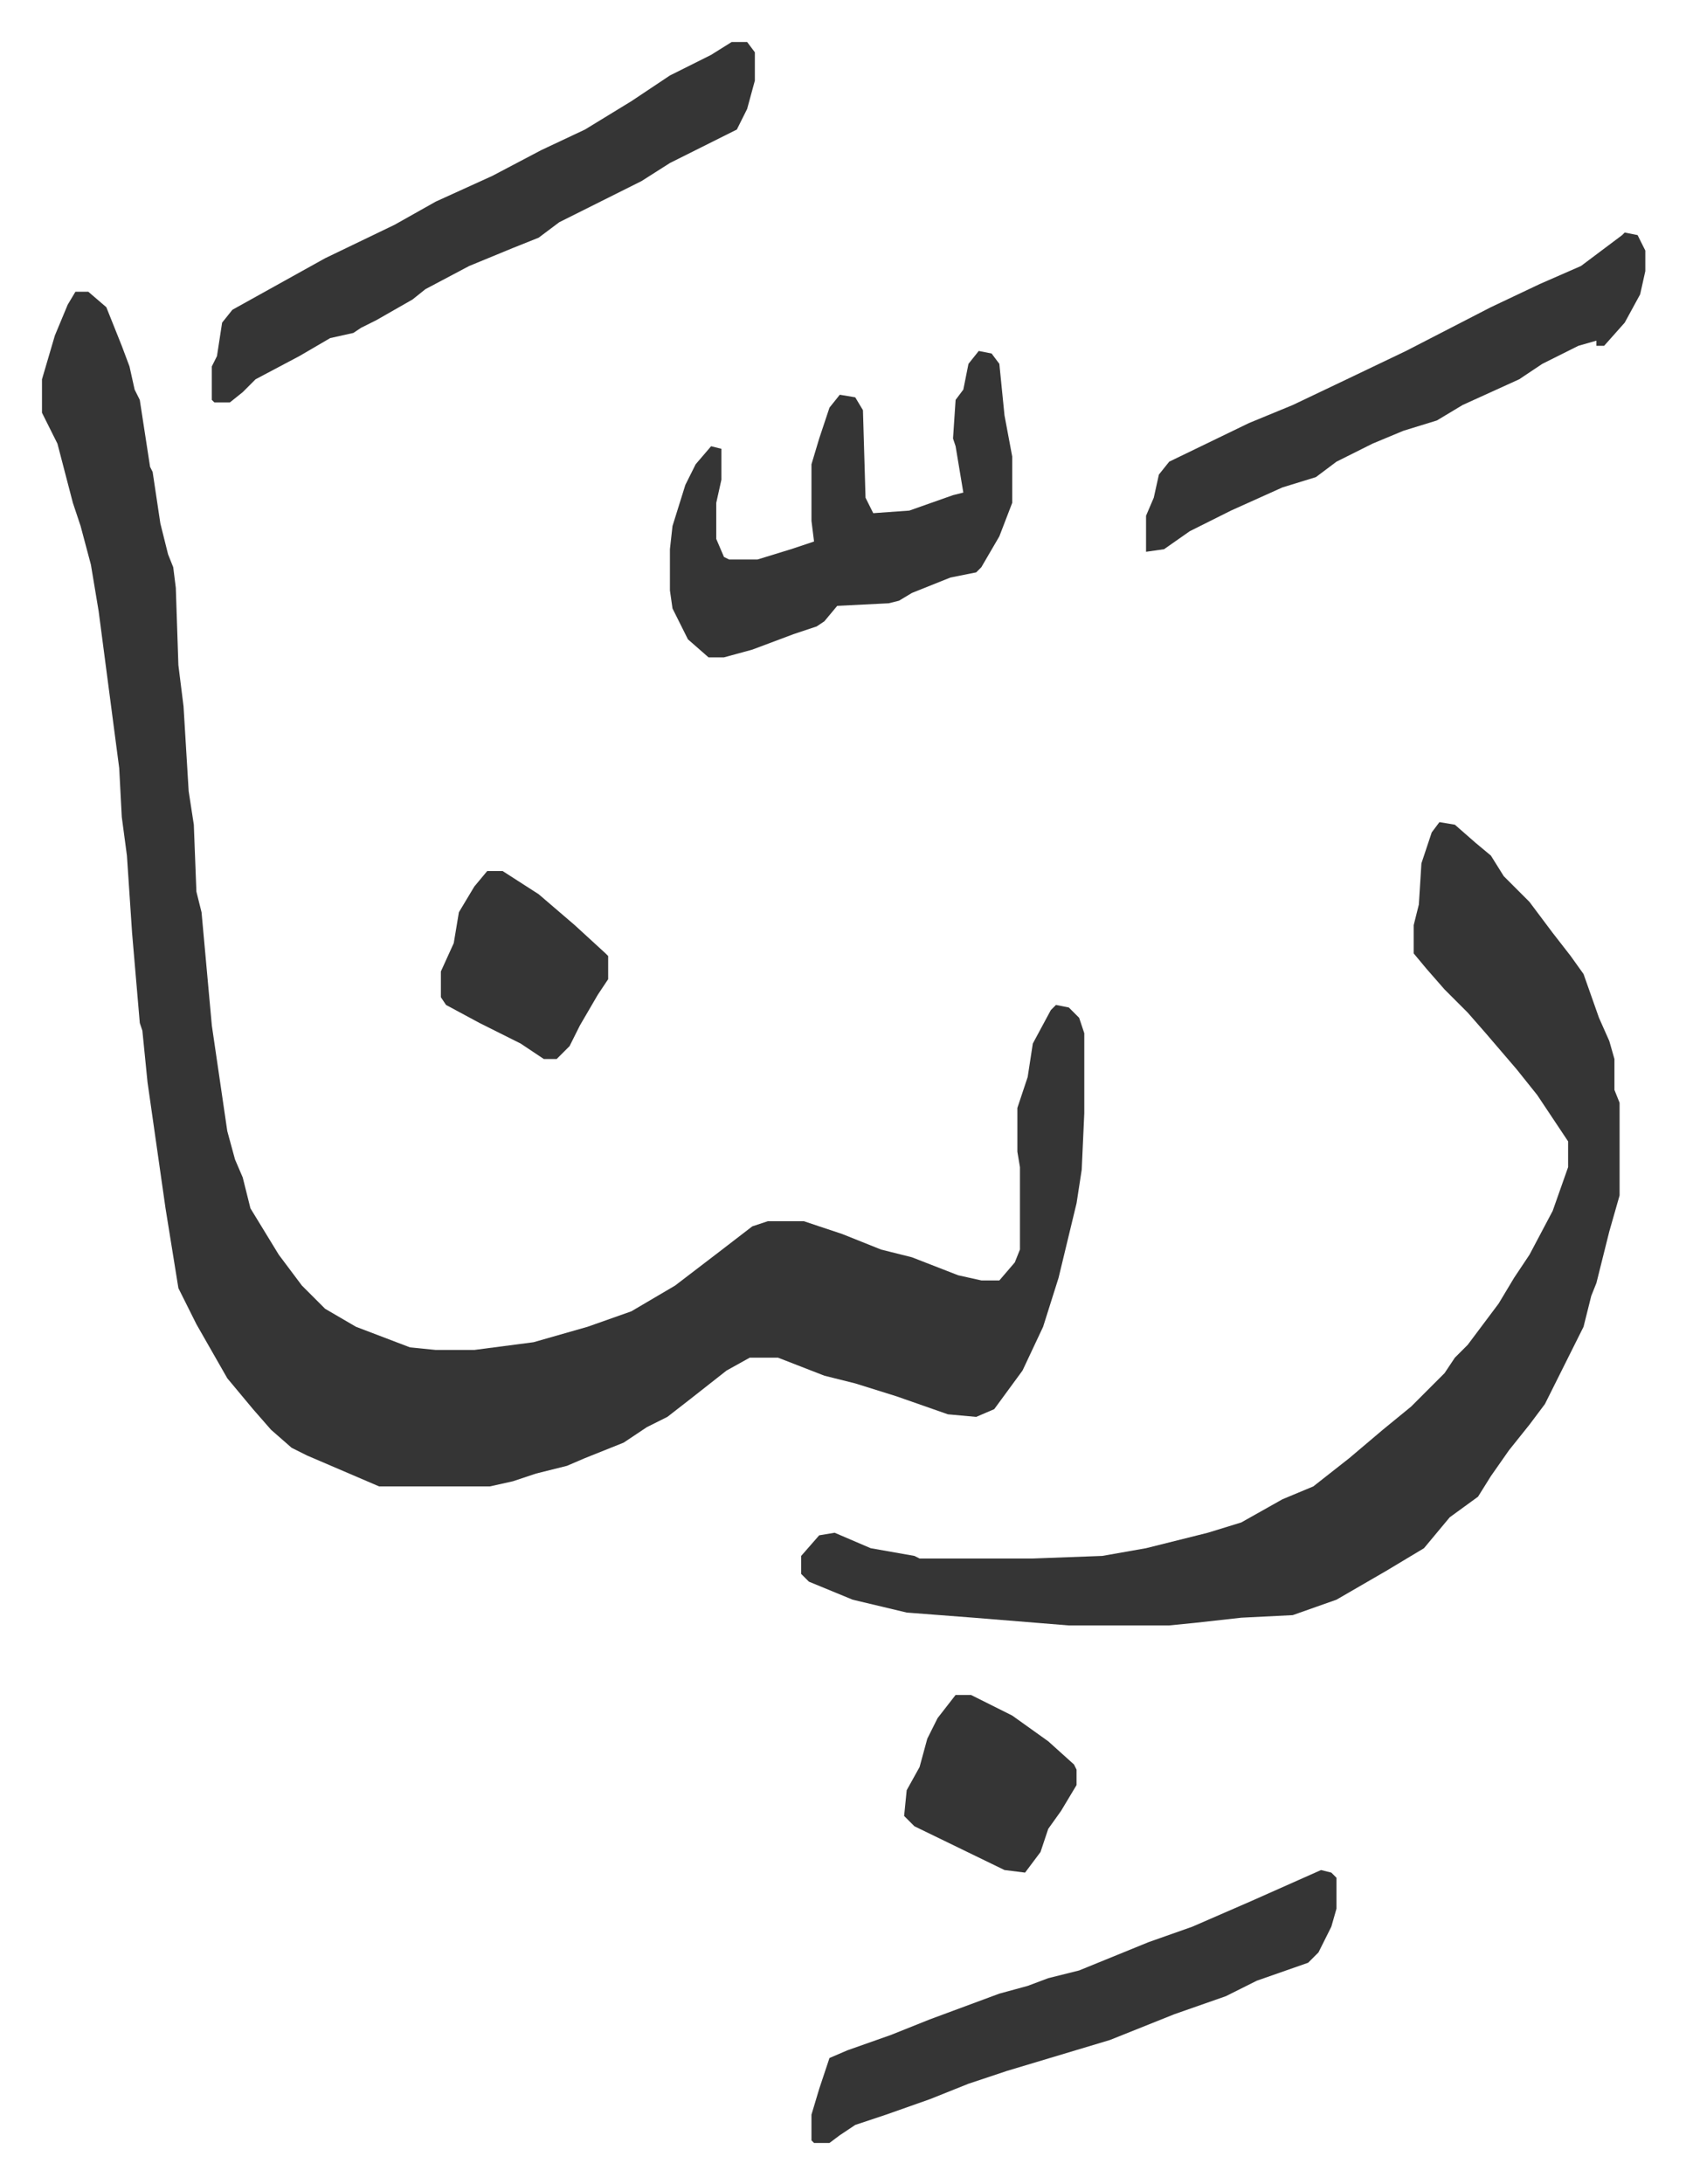
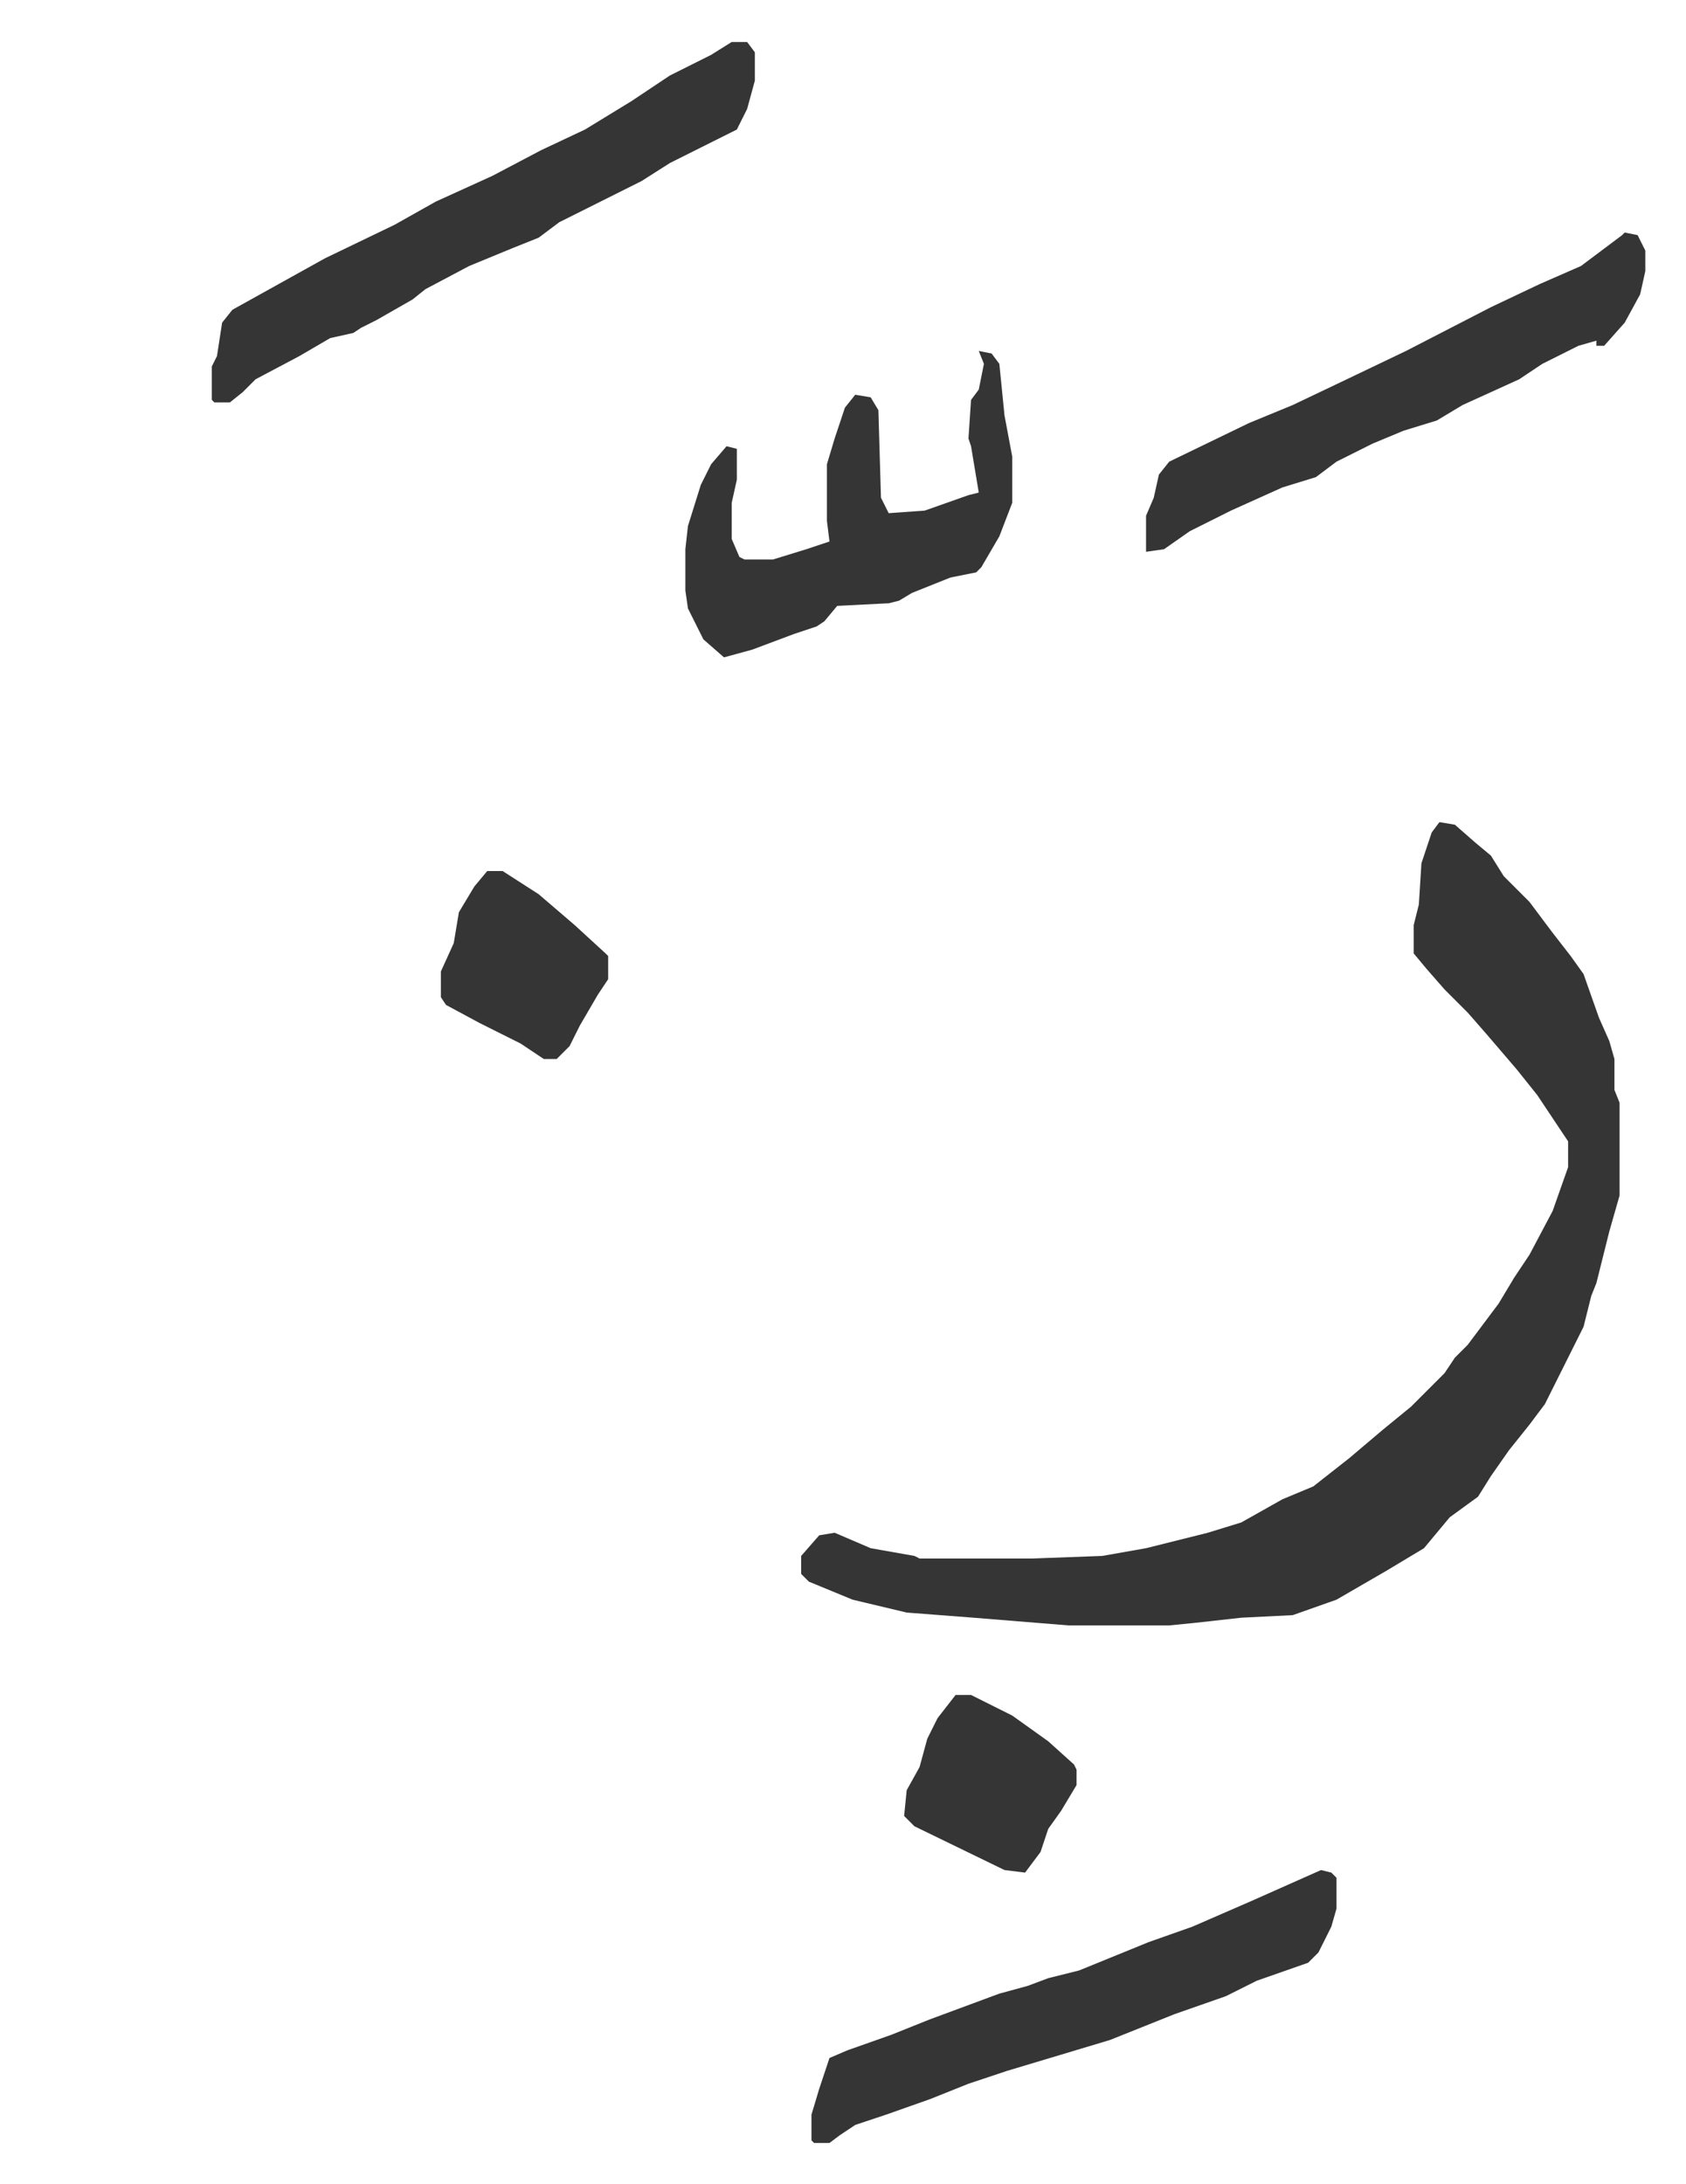
<svg xmlns="http://www.w3.org/2000/svg" role="img" viewBox="-16.31 393.69 655.12 848.12">
-   <path fill="#353535" id="rule_normal" d="M13 507h5l7 6 6 15 3 8 2 9 2 4 4 26 1 2 3 20 3 12 2 5 1 8 1 30 2 16 2 33 2 13 1 26 2 8 4 44 6 41 3 11 3 7 3 12 11 18 9 12 9 9 12 7 21 8 10 1h15l23-3 21-6 17-6 17-10 17-13 13-10 6-2h14l15 5 15 6 12 3 18 7 9 2h7l6-7 2-5v-32l-1-6v-17l4-12 2-13 7-13 2-2 5 1 4 4 2 6v31l-1 22-2 13-7 29-6 19-8 17-11 15-7 3-11-1-20-7-16-5-12-3-18-7h-11l-9 5-14 11-9 7-8 4-9 6-15 6-7 3-12 3-9 3-9 2h-43l-28-12-6-3-8-7-7-8-10-12-12-21-7-14-5-31-7-49-2-20-1-3-3-35-2-30-2-15-1-19-8-61-3-18-4-15-3-9-6-23-6-12v-13l5-17 5-12z" />
-   <path fill="#353535" id="rule_normal" d="M543 713l6 1 8 7 6 5 5 8 10 10 9 12 7 9 5 7 6 17 4 9 2 7v12l2 5v36l-4 14-5 20-2 5-3 12-7 14-8 16-6 8-8 10-7 10-5 8-11 8-10 12-15 9-19 11-17 6-20 1-18 2-10 1h-39l-37-3-26-2-21-5-17-7-3-3v-7l7-8 6-1 14 6 17 3 2 1h44l27-1 17-3 24-6 13-4 16-9 12-5 14-11 13-11 11-9 13-13 4-6 5-5 12-16 6-10 6-9 9-17 6-17v-10l-12-18-8-10-12-14-7-8-9-9-7-8-5-6v-11l2-8 1-16 4-12zM268 410h6l3 4v11l-3 11-4 8-14 7-12 6-11 7-16 8-16 8-8 6-10 4-17 7-17 9-5 4-14 8-6 3-3 2-9 2-12 7-17 9-5 5-5 4h-6l-1-1v-13l2-4 2-13 4-5 18-10 18-10 27-13 16-9 22-10 19-10 17-8 18-11 15-10 16-8zm96 120l5 1 3 4 2 20 3 16v18l-5 13-7 12-2 2-10 2-15 6-5 3-4 1-20 1-5 6-3 2-9 3-16 6-11 3h-6l-8-7-6-12-1-7v-16l1-9 5-16 4-8 6-7 4 1v12l-2 9v14l3 7 2 1h11l13-4 9-3-1-8v-22l3-10 4-12 4-5 6 1 3 5 1 34 3 6 14-1 17-6 4-1-3-18-1-3 1-15 3-4 2-10zm133 590l4 1 2 2v12l-2 7-5 10-4 4-20 7-12 6-20 7-25 10-40 12-15 5-15 6-17 6-12 4-6 4-4 3h-6l-1-1v-10l3-10 4-12 7-3 17-6 15-6 27-10 11-3 8-3 12-3 27-11 17-6 23-10 18-8zm118-636l5 1 3 6v8l-2 9-6 11-8 9h-3v-2l-7 2-14 7-9 6-22 10-10 6-13 4-12 5-14 7-8 6-13 4-20 9-16 8-10 7-7 1v-14l3-7 2-9 4-5 31-15 17-7 21-10 23-11 33-17 19-9 16-7 16-12zM173 732h6l14 9 14 12 12 11 1 1v9l-4 6-7 12-4 8-5 5h-5l-9-6-16-8-13-7-2-3v-10l5-11 2-12 6-10zm182 320h6l16 8 14 10 10 9 1 2v6l-6 10-5 7-3 9-6 8-8-1-35-17-4-4 1-10 5-9 3-11 4-8z" />
+   <path fill="#353535" id="rule_normal" d="M543 713l6 1 8 7 6 5 5 8 10 10 9 12 7 9 5 7 6 17 4 9 2 7v12l2 5v36l-4 14-5 20-2 5-3 12-7 14-8 16-6 8-8 10-7 10-5 8-11 8-10 12-15 9-19 11-17 6-20 1-18 2-10 1h-39l-37-3-26-2-21-5-17-7-3-3v-7l7-8 6-1 14 6 17 3 2 1h44l27-1 17-3 24-6 13-4 16-9 12-5 14-11 13-11 11-9 13-13 4-6 5-5 12-16 6-10 6-9 9-17 6-17v-10l-12-18-8-10-12-14-7-8-9-9-7-8-5-6v-11l2-8 1-16 4-12zM268 410h6l3 4v11l-3 11-4 8-14 7-12 6-11 7-16 8-16 8-8 6-10 4-17 7-17 9-5 4-14 8-6 3-3 2-9 2-12 7-17 9-5 5-5 4h-6l-1-1v-13l2-4 2-13 4-5 18-10 18-10 27-13 16-9 22-10 19-10 17-8 18-11 15-10 16-8zm96 120l5 1 3 4 2 20 3 16v18l-5 13-7 12-2 2-10 2-15 6-5 3-4 1-20 1-5 6-3 2-9 3-16 6-11 3l-8-7-6-12-1-7v-16l1-9 5-16 4-8 6-7 4 1v12l-2 9v14l3 7 2 1h11l13-4 9-3-1-8v-22l3-10 4-12 4-5 6 1 3 5 1 34 3 6 14-1 17-6 4-1-3-18-1-3 1-15 3-4 2-10zm133 590l4 1 2 2v12l-2 7-5 10-4 4-20 7-12 6-20 7-25 10-40 12-15 5-15 6-17 6-12 4-6 4-4 3h-6l-1-1v-10l3-10 4-12 7-3 17-6 15-6 27-10 11-3 8-3 12-3 27-11 17-6 23-10 18-8zm118-636l5 1 3 6v8l-2 9-6 11-8 9h-3v-2l-7 2-14 7-9 6-22 10-10 6-13 4-12 5-14 7-8 6-13 4-20 9-16 8-10 7-7 1v-14l3-7 2-9 4-5 31-15 17-7 21-10 23-11 33-17 19-9 16-7 16-12zM173 732h6l14 9 14 12 12 11 1 1v9l-4 6-7 12-4 8-5 5h-5l-9-6-16-8-13-7-2-3v-10l5-11 2-12 6-10zm182 320h6l16 8 14 10 10 9 1 2v6l-6 10-5 7-3 9-6 8-8-1-35-17-4-4 1-10 5-9 3-11 4-8z" />
</svg>